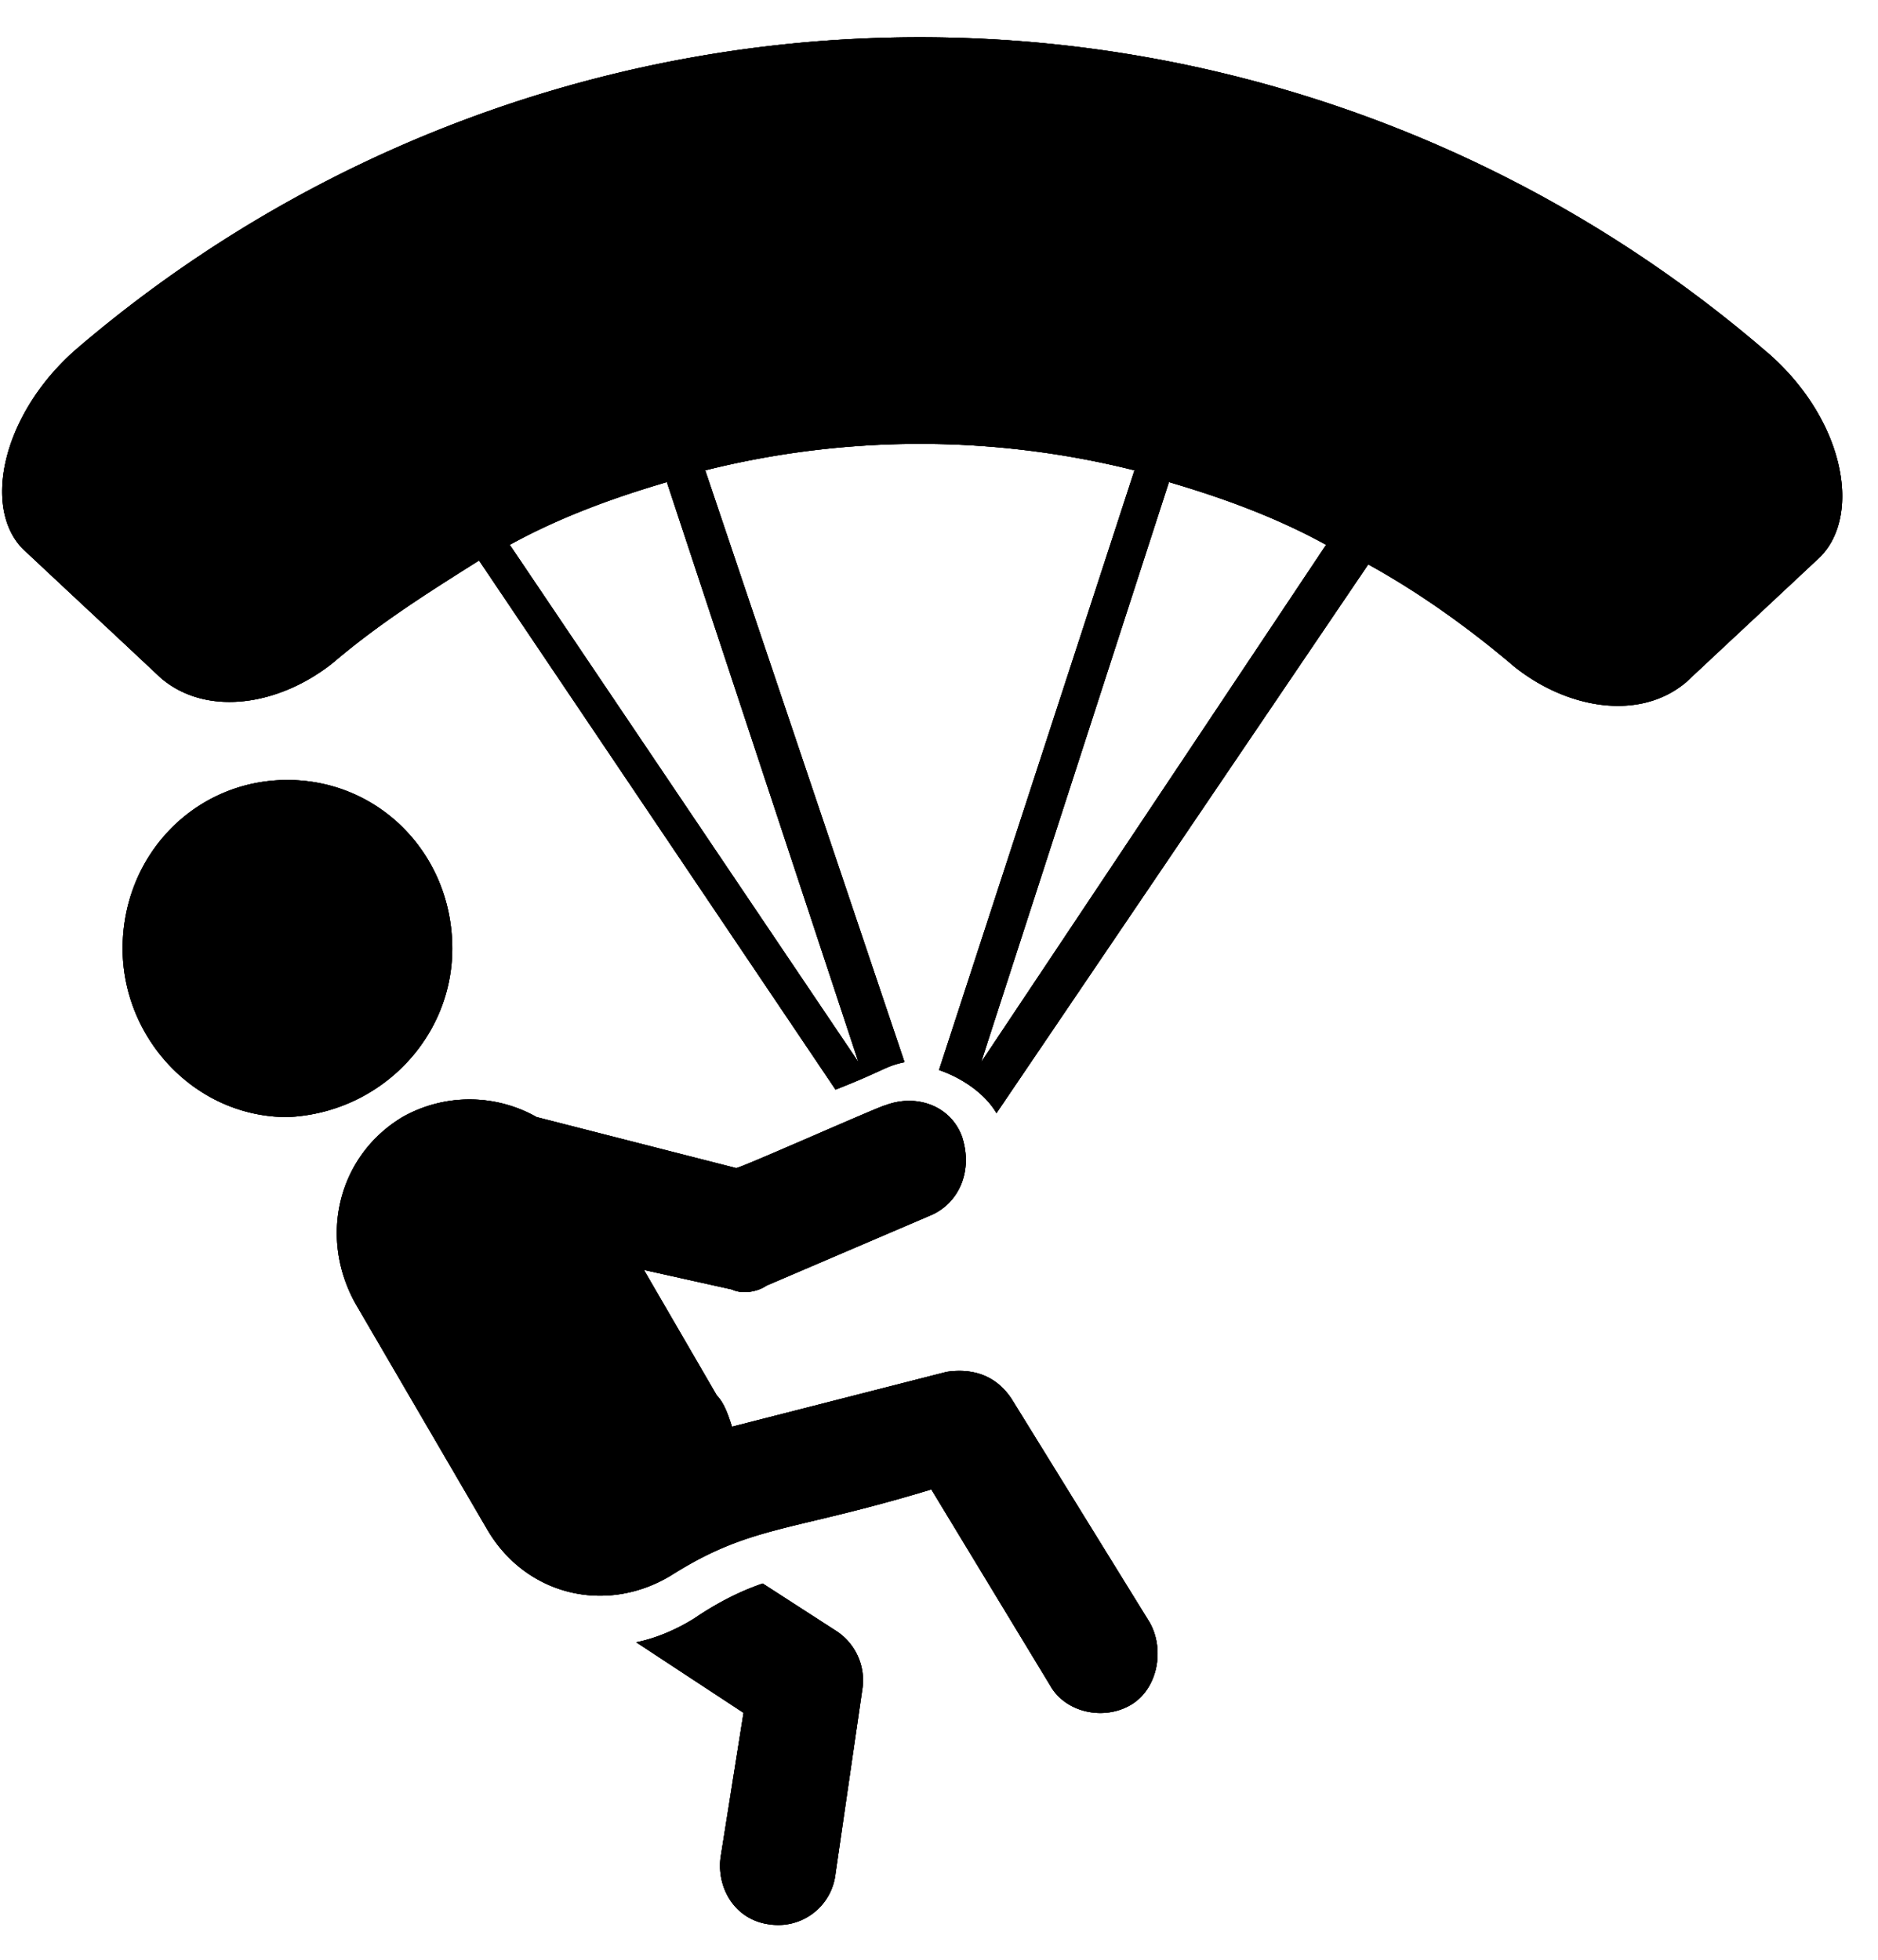
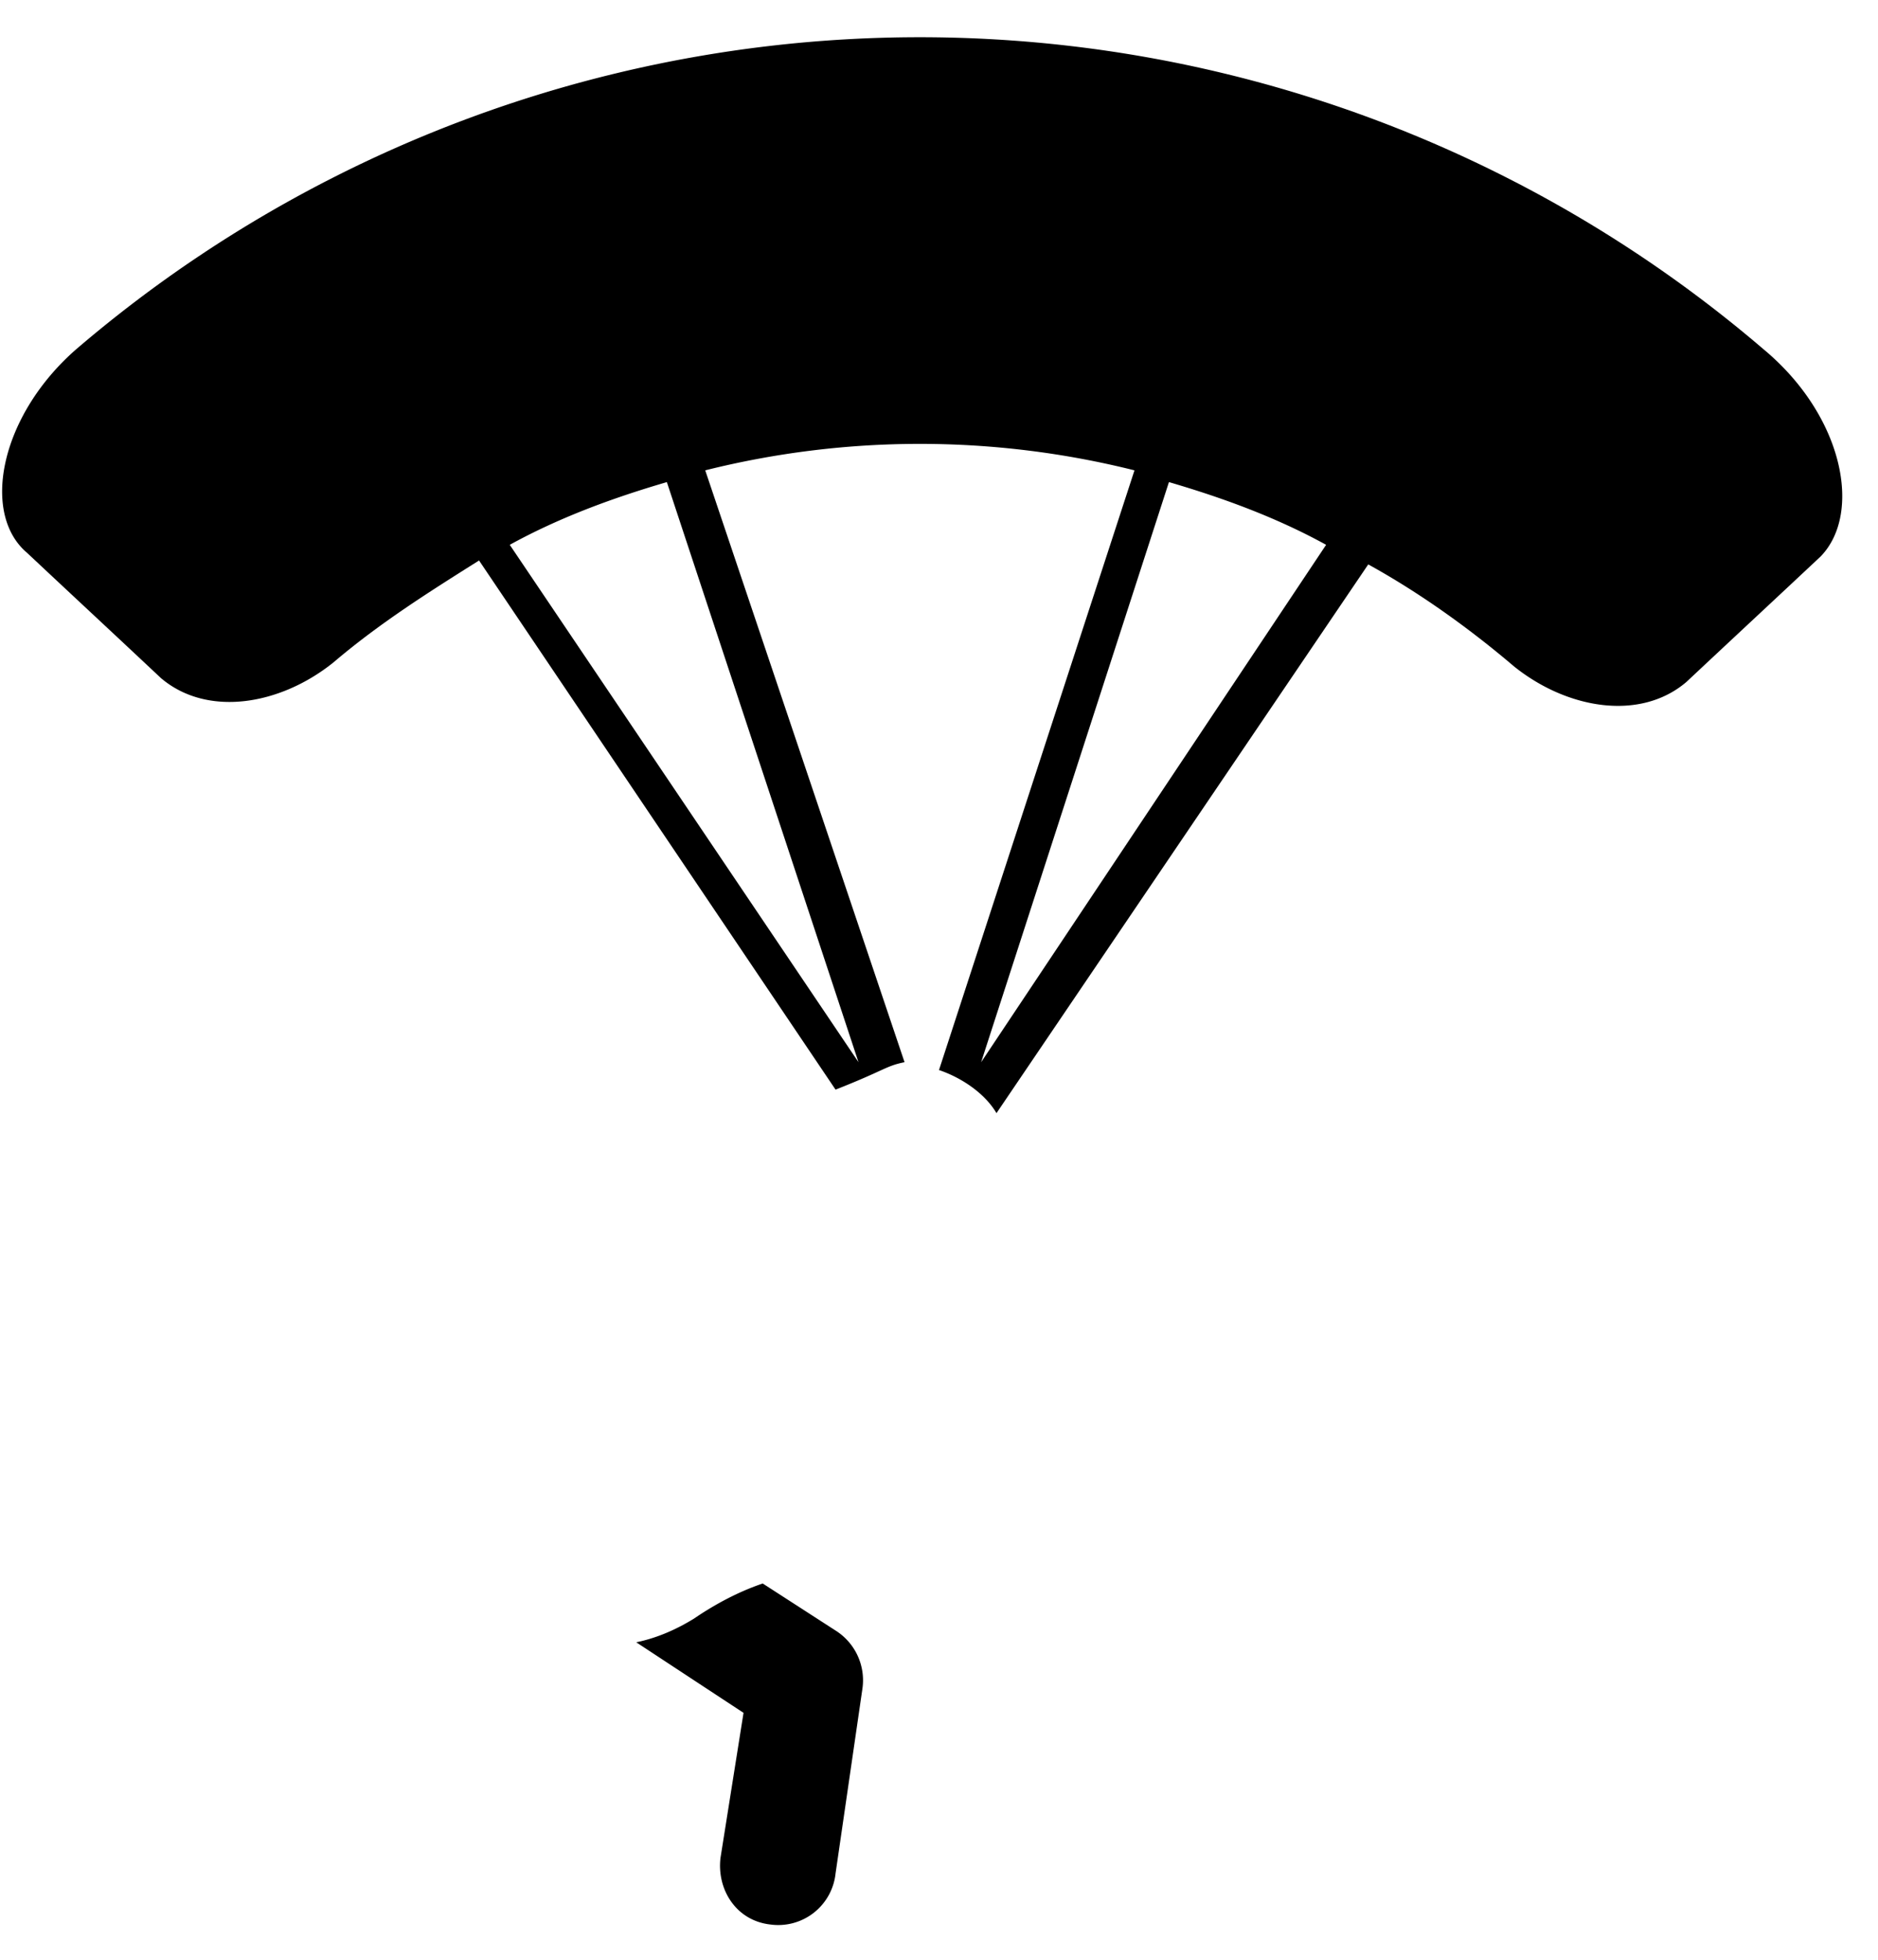
<svg xmlns="http://www.w3.org/2000/svg" height="24" width="23">
  <g>
    <path d="m21.592 4.272a15.88 15.88 0 0 0 -20.653 0c-.939.816-1.174 2.016-.61 2.496.563.528 1.08 1.008 1.642 1.536.564.48 1.456.336 2.113-.192.563-.48 1.173-.864 1.783-1.248l4.366 6.48c.61-.24.61-.288.845-.336l-2.441-7.248a10.824 10.824 0 0 1 5.257 0l-2.394 7.344c.282.096.563.288.704.528l4.553-6.72c.61.336 1.22.768 1.784 1.248.657.528 1.549.672 2.112.192.563-.528 1.08-1.008 1.643-1.536.516-.528.282-1.728-.704-2.544zm-11.078 8.736-4.271-6.336c.61-.336 1.267-.576 1.924-.768zm1.502 0 2.3-7.104c.657.192 1.315.432 1.925.768zm-1.783 6.96-.892-.576c-.282.096-.563.24-.845.432-.235.144-.47.24-.704.288l1.314.864-.282 1.776c-.046.384.188.768.61.816a.706.706 0 0 0 .799-.624l.328-2.256a.72.72 0 0 0 -.328-.72z" />
-     <path d="m5.539 11.616c0-1.152-.892-2.064-2.019-2.064-1.126 0-2.018.912-2.018 2.064 0 1.104.892 2.064 2.018 2.064 1.127-.048 2.019-.96 2.019-2.064zm6.853 5.52c-.188-.288-.47-.384-.798-.336l-2.629.672c-.047-.144-.094-.288-.187-.384l-.892-1.536 1.08.24c.093.048.28.048.422-.048l2.018-.864c.329-.144.516-.528.376-.96-.141-.384-.564-.528-.94-.384-.046 0-1.877.816-1.83.768l-2.44-.624a1.67 1.67 0 0 0 -1.643 0c-.798.48-1.033 1.488-.564 2.304l1.596 2.736c.47.816 1.455 1.056 2.253.576.986-.624 1.455-.528 3.192-1.056l1.455 2.4c.188.336.657.432.986.24s.422-.672.235-1.008z" />
-     <path d="m21.592 4.272a15.88 15.88 0 0 0 -20.653 0c-.939.816-1.174 2.016-.61 2.496.563.528 1.08 1.008 1.642 1.536.564.48 1.456.336 2.113-.192.563-.48 1.173-.864 1.783-1.248l4.366 6.48c.61-.24.61-.288.845-.336l-2.441-7.248a10.824 10.824 0 0 1 5.257 0l-2.394 7.344c.282.096.563.288.704.528l4.553-6.72c.61.336 1.22.768 1.784 1.248.657.528 1.549.672 2.112.192.563-.528 1.08-1.008 1.643-1.536.516-.528.282-1.728-.704-2.544zm-11.078 8.736-4.271-6.336c.61-.336 1.267-.576 1.924-.768zm1.502 0 2.3-7.104c.657.192 1.315.432 1.925.768zm-1.783 6.96-.892-.576c-.282.096-.563.24-.845.432-.235.144-.47.24-.704.288l1.314.864-.282 1.776c-.046.384.188.768.61.816a.706.706 0 0 0 .799-.624l.328-2.256a.72.72 0 0 0 -.328-.72z" />
-     <path d="m5.539 11.616c0-1.152-.892-2.064-2.019-2.064-1.126 0-2.018.912-2.018 2.064 0 1.104.892 2.064 2.018 2.064 1.127-.048 2.019-.96 2.019-2.064zm6.853 5.52c-.188-.288-.47-.384-.798-.336l-2.629.672c-.047-.144-.094-.288-.187-.384l-.892-1.536 1.08.24c.093.048.28.048.422-.048l2.018-.864c.329-.144.516-.528.376-.96-.141-.384-.564-.528-.94-.384-.046 0-1.877.816-1.83.768l-2.44-.624a1.67 1.67 0 0 0 -1.643 0c-.798.48-1.033 1.488-.564 2.304l1.596 2.736c.47.816 1.455 1.056 2.253.576.986-.624 1.455-.528 3.192-1.056l1.455 2.4c.188.336.657.432.986.24s.422-.672.235-1.008z" />
-     <path d="m21.592 4.272a15.88 15.88 0 0 0 -20.653 0c-.939.816-1.174 2.016-.61 2.496.563.528 1.08 1.008 1.642 1.536.564.48 1.456.336 2.113-.192.563-.48 1.173-.864 1.783-1.248l4.366 6.48c.61-.24.61-.288.845-.336l-2.441-7.248a10.824 10.824 0 0 1 5.257 0l-2.394 7.344c.282.096.563.288.704.528l4.553-6.72c.61.336 1.22.768 1.784 1.248.657.528 1.549.672 2.112.192.563-.528 1.08-1.008 1.643-1.536.516-.528.282-1.728-.704-2.544zm-11.078 8.736-4.271-6.336c.61-.336 1.267-.576 1.924-.768zm1.502 0 2.3-7.104c.657.192 1.315.432 1.925.768zm-1.783 6.96-.892-.576c-.282.096-.563.24-.845.432-.235.144-.47.24-.704.288l1.314.864-.282 1.776c-.046.384.188.768.61.816a.706.706 0 0 0 .799-.624l.328-2.256a.72.72 0 0 0 -.328-.72z" />
-     <path d="m5.539 11.616c0-1.152-.892-2.064-2.019-2.064-1.126 0-2.018.912-2.018 2.064 0 1.104.892 2.064 2.018 2.064 1.127-.048 2.019-.96 2.019-2.064zm6.853 5.52c-.188-.288-.47-.384-.798-.336l-2.629.672c-.047-.144-.094-.288-.187-.384l-.892-1.536 1.08.24c.093.048.28.048.422-.048l2.018-.864c.329-.144.516-.528.376-.96-.141-.384-.564-.528-.94-.384-.046 0-1.877.816-1.83.768l-2.44-.624a1.67 1.67 0 0 0 -1.643 0c-.798.48-1.033 1.488-.564 2.304l1.596 2.736c.47.816 1.455 1.056 2.253.576.986-.624 1.455-.528 3.192-1.056l1.455 2.4c.188.336.657.432.986.24s.422-.672.235-1.008z" />
  </g>
</svg>